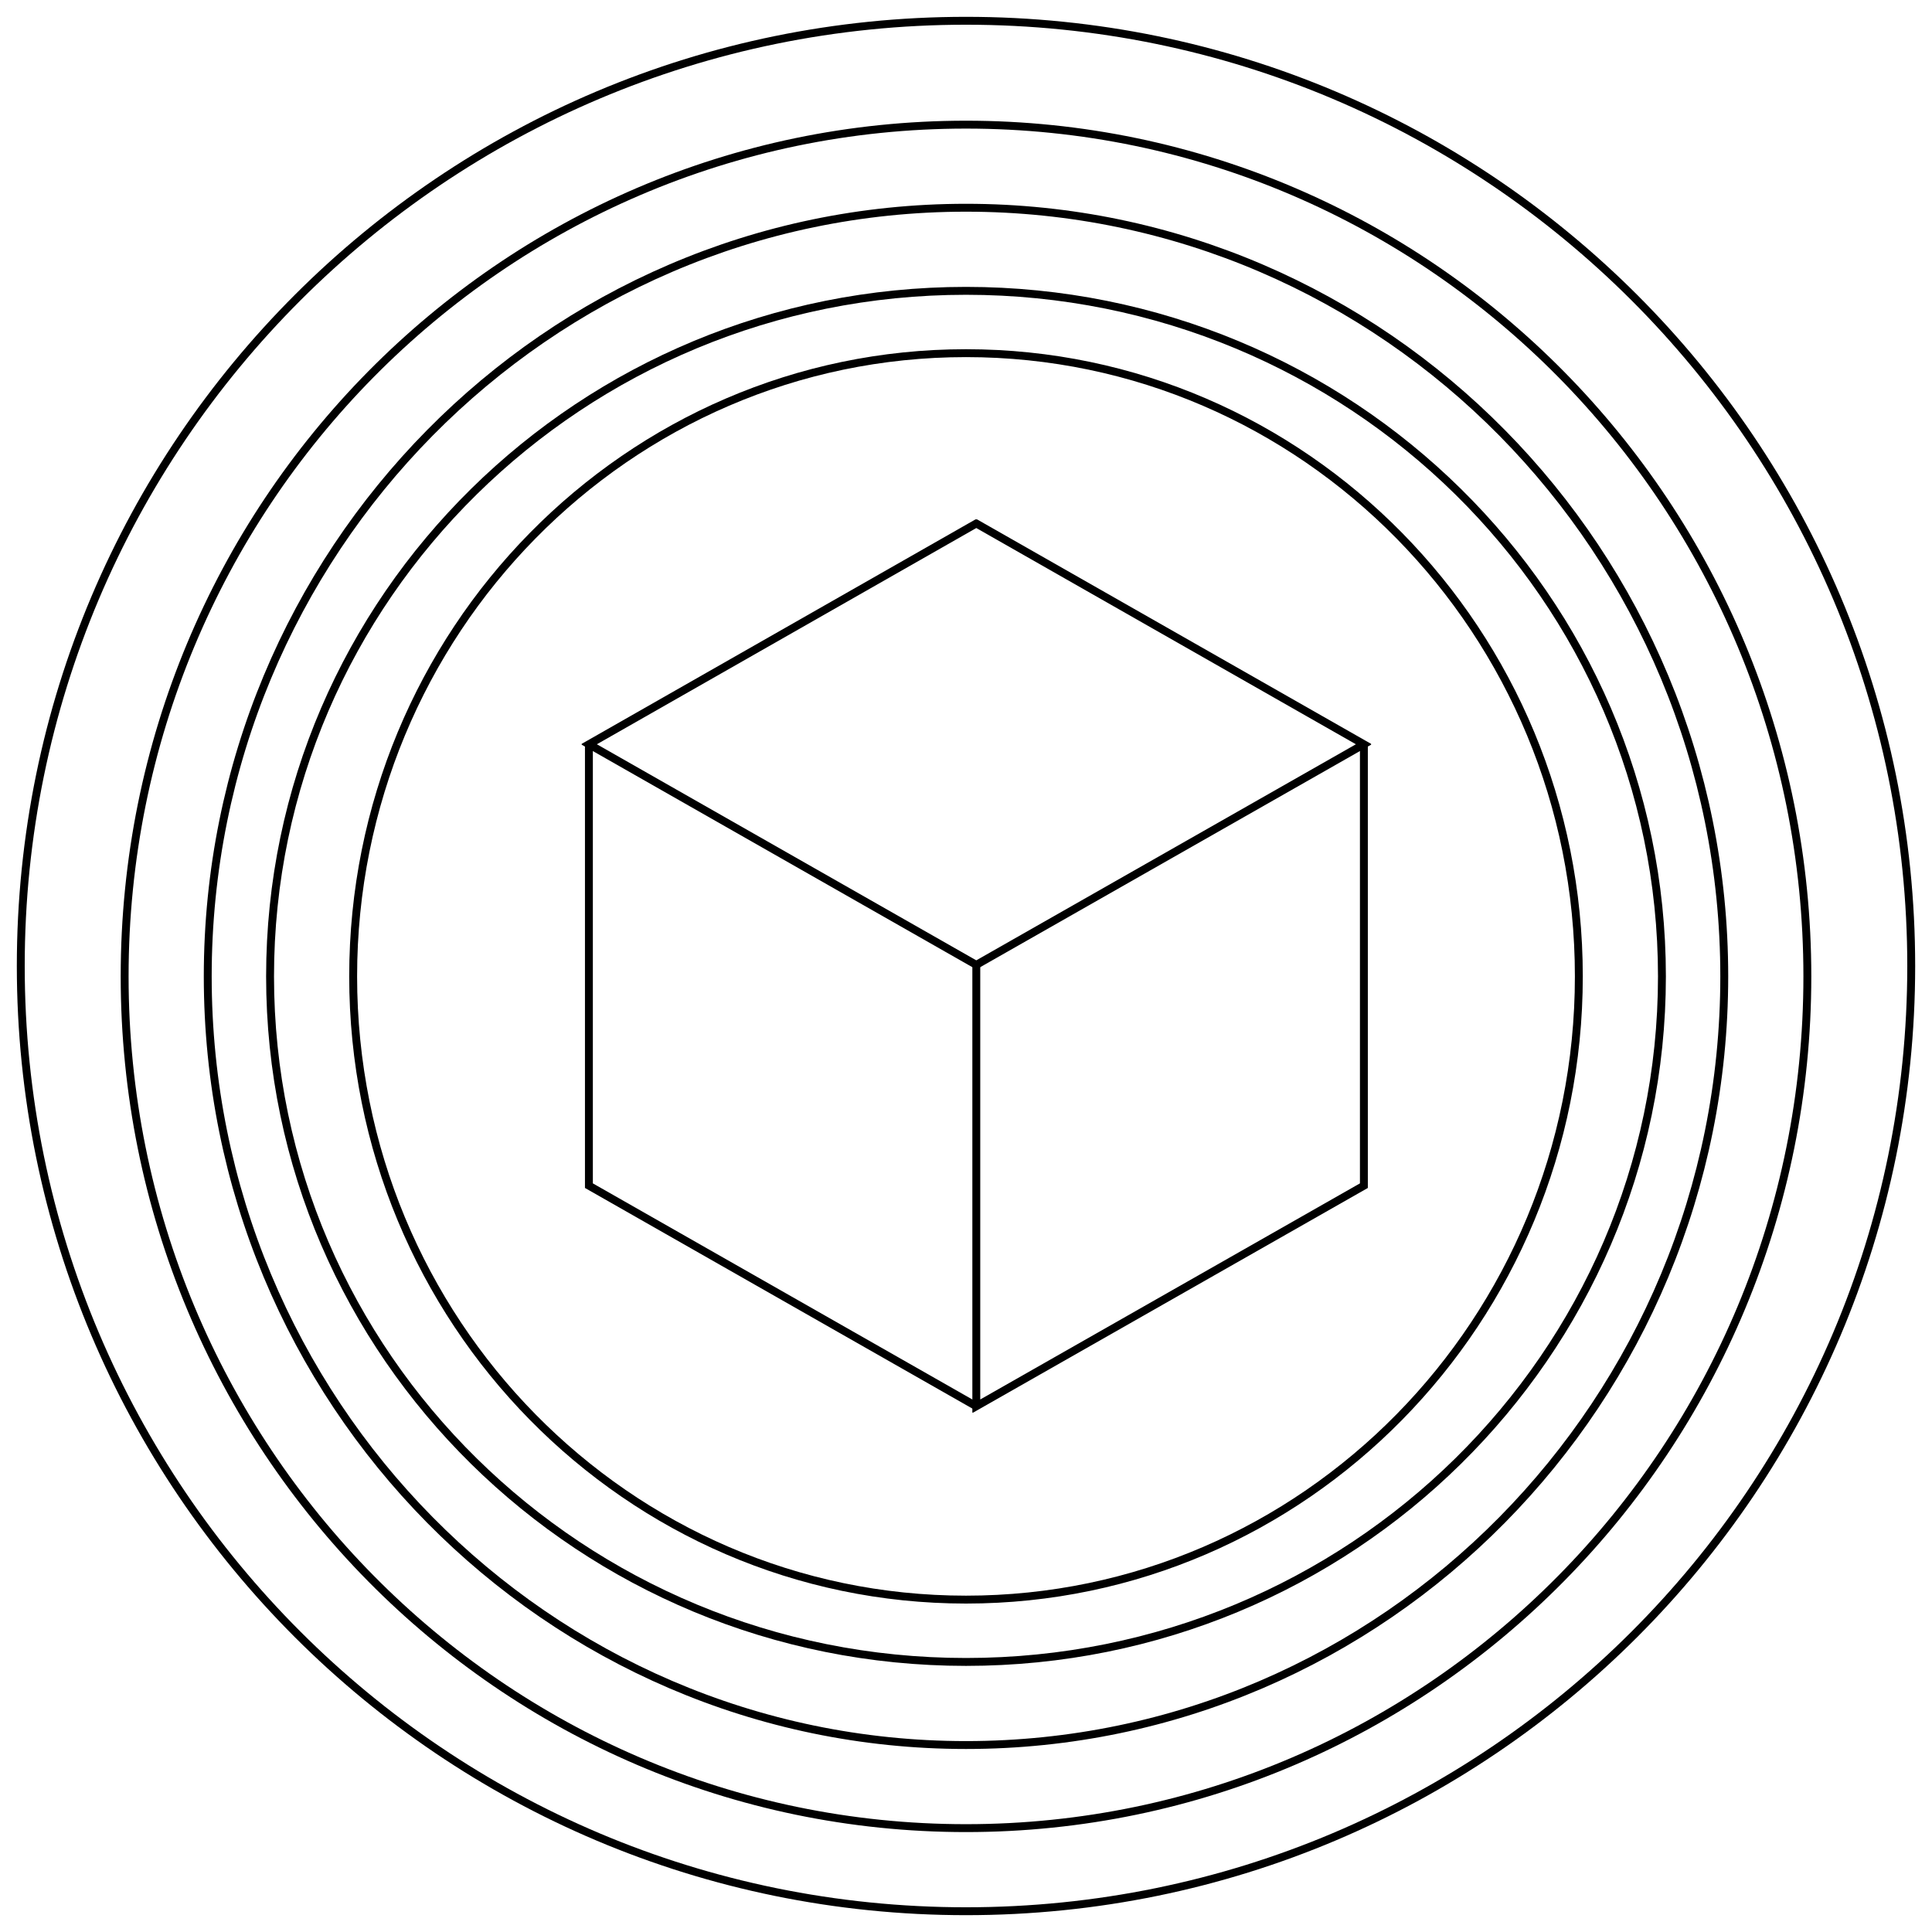
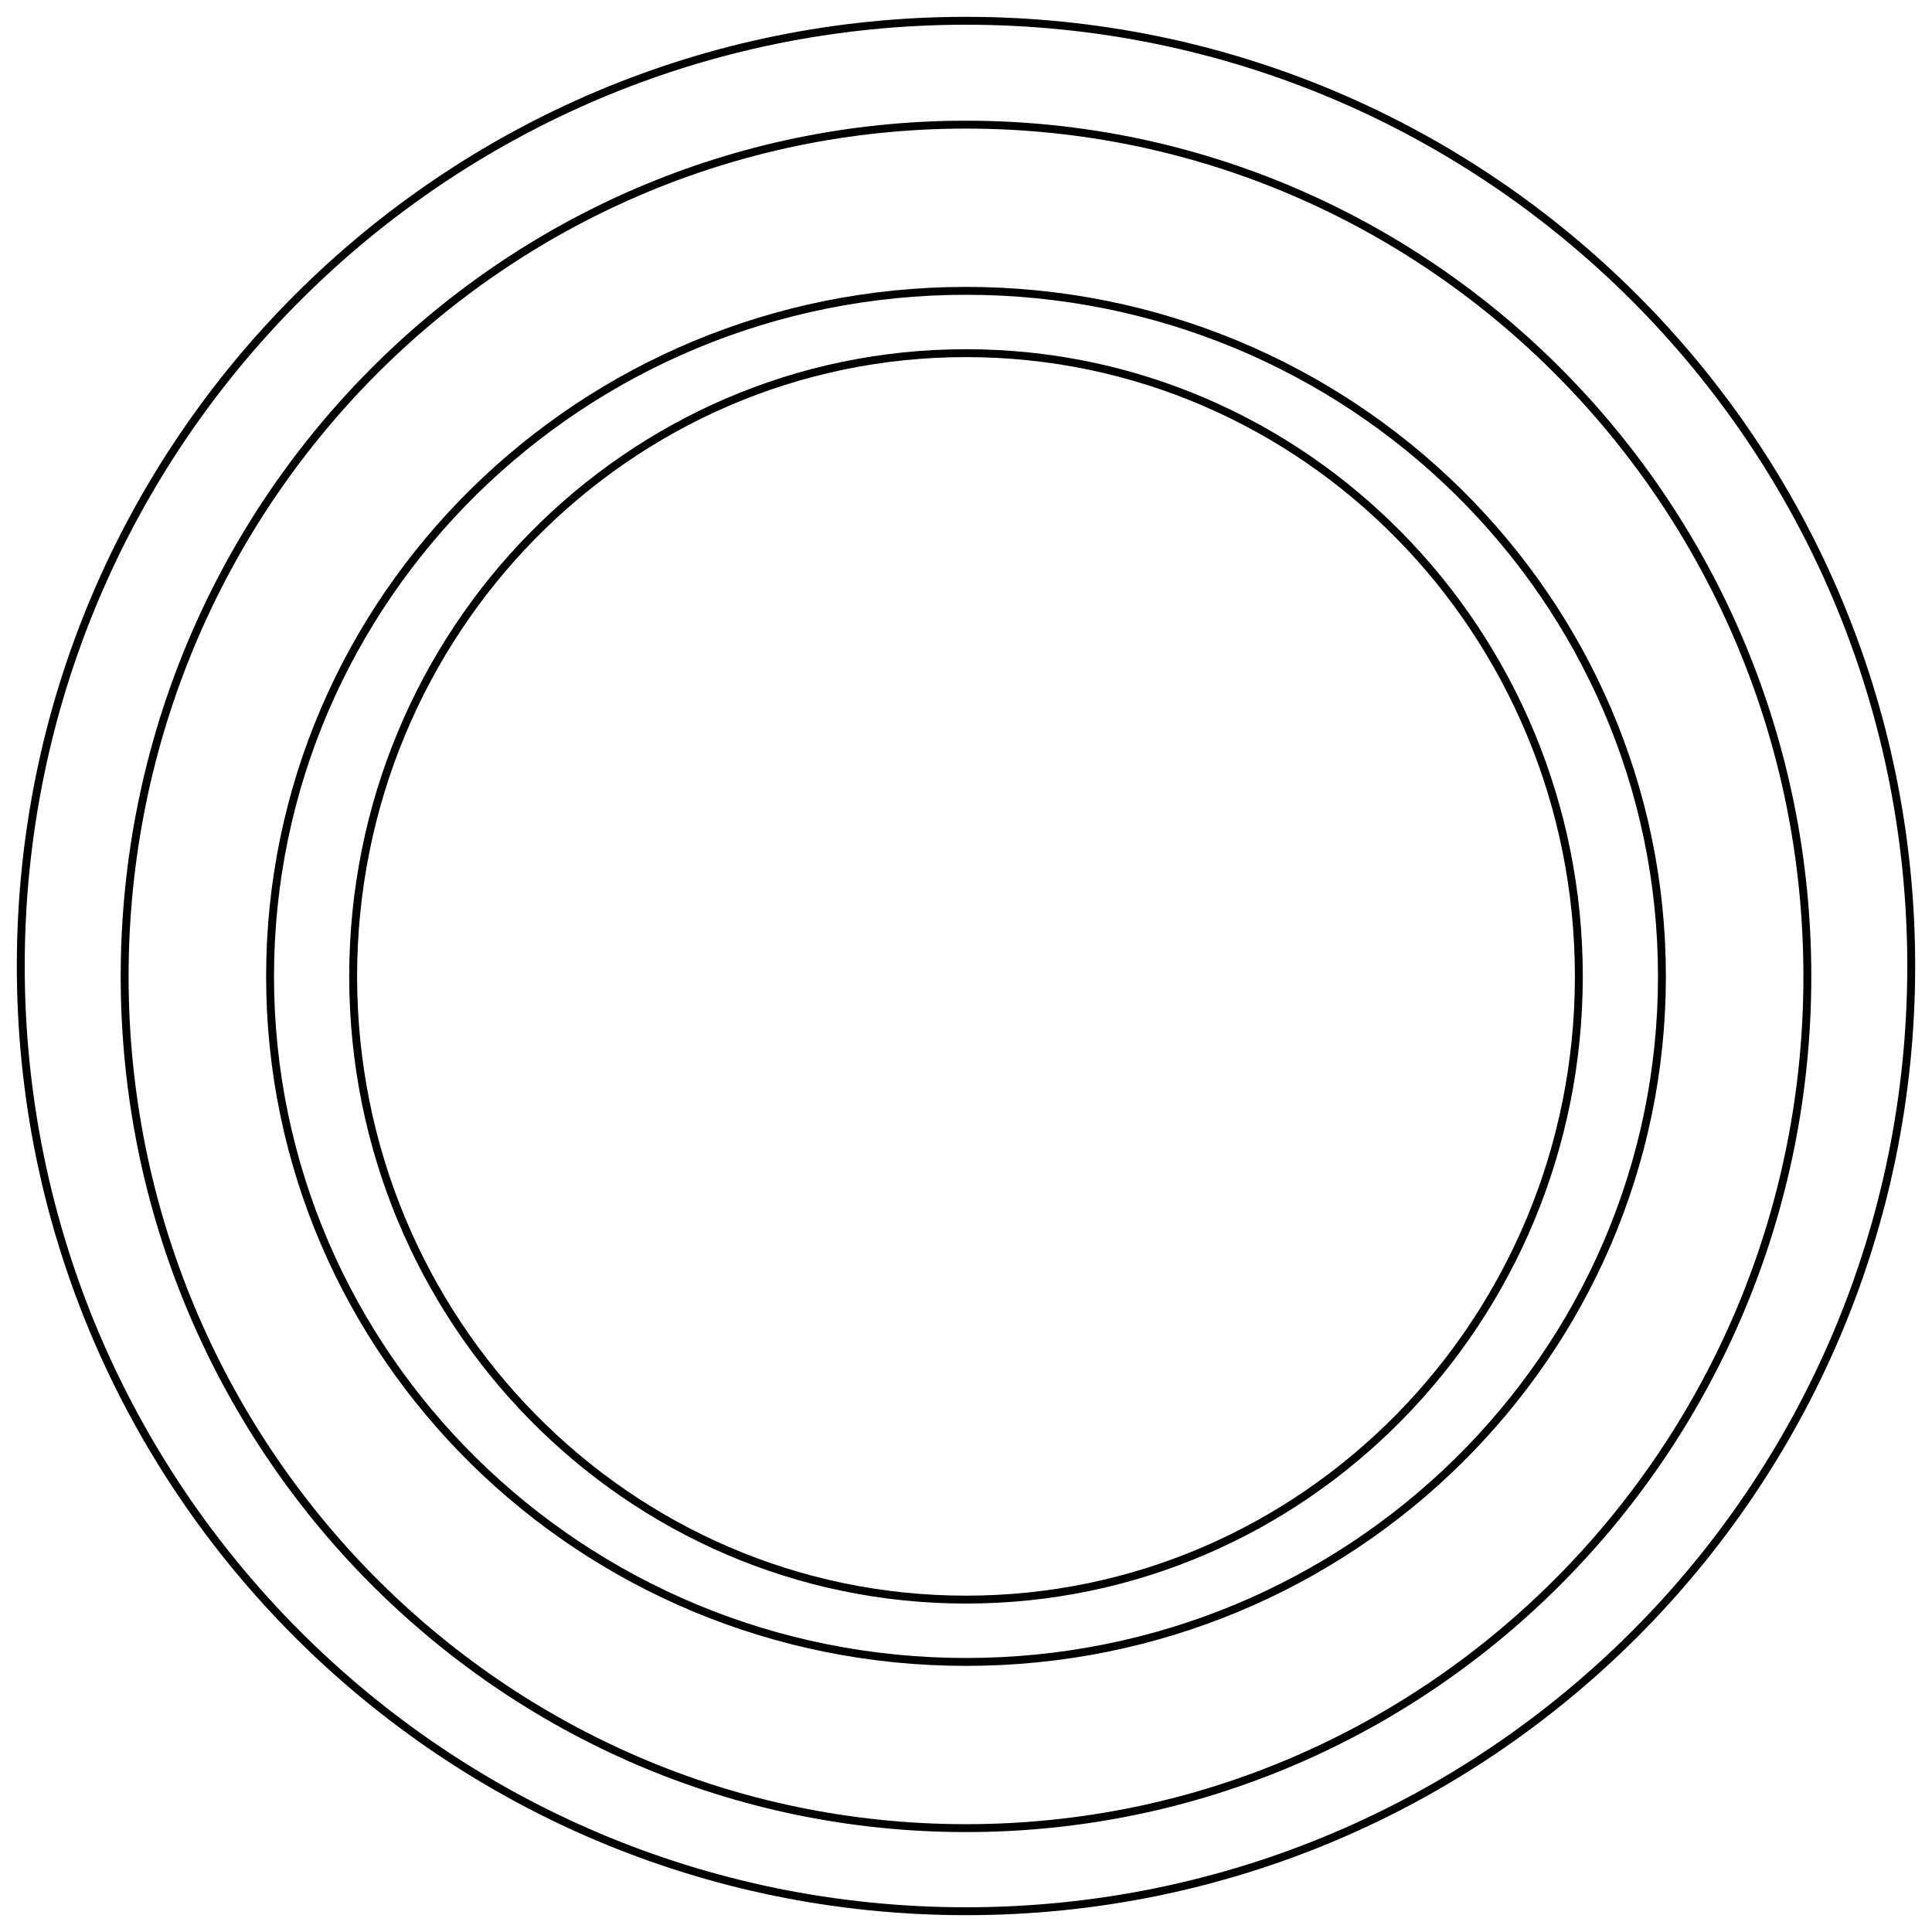
<svg xmlns="http://www.w3.org/2000/svg" width="93" height="93" viewBox="0 0 93 93" fill="none">
  <path d="M46.5 92C71.629 92 92 71.629 92 46.5C92 21.371 71.629 1 46.5 1C21.371 1 1 21.371 1 46.5C1 71.629 21.371 92 46.5 92Z" stroke="black" stroke-width="0.38" stroke-miterlimit="10" />
  <path d="M46.5 88C68.868 88 87 69.644 87 47C87 24.356 68.868 6 46.5 6C24.133 6 6 24.356 6 47C6 69.644 24.133 88 46.5 88Z" stroke="black" stroke-width="0.38" stroke-miterlimit="10" />
-   <path d="M46.5 84C66.658 84 83 67.434 83 47C83 26.566 66.658 10 46.5 10C26.342 10 10 26.566 10 47C10 67.434 26.342 84 46.5 84Z" stroke="black" stroke-width="0.38" stroke-miterlimit="10" />
  <path d="M46.5 80C65.001 80 80 65.225 80 47C80 28.775 65.001 14 46.5 14C27.998 14 13 28.775 13 47C13 65.225 27.998 80 46.5 80Z" stroke="black" stroke-width="0.38" stroke-miterlimit="10" />
  <path d="M46.5 77C62.792 77 76 63.569 76 47C76 30.431 62.792 17 46.5 17C30.208 17 17 30.431 17 47C17 63.569 30.208 77 46.5 77Z" stroke="black" stroke-width="0.38" stroke-miterlimit="10" />
  <g clip-path="url(#clip0_591_9192)">
    <path d="M46.996 46.446V67.693L65.653 57.074V35.827" stroke="black" stroke-width="0.38" stroke-miterlimit="10" />
-     <path d="M46.995 67.693L28.348 57.074V35.827" stroke="black" stroke-width="0.38" stroke-miterlimit="10" />
-     <path d="M46.995 46.446L28.348 35.827L46.995 25.199L65.652 35.827L46.995 46.446Z" stroke="black" stroke-width="0.38" stroke-miterlimit="10" />
  </g>
  <defs>
    <clipPath id="clip0_591_9192">
-       <rect width="38" height="43" fill="white" transform="translate(28 25)" />
-     </clipPath>
+       </clipPath>
  </defs>
</svg>